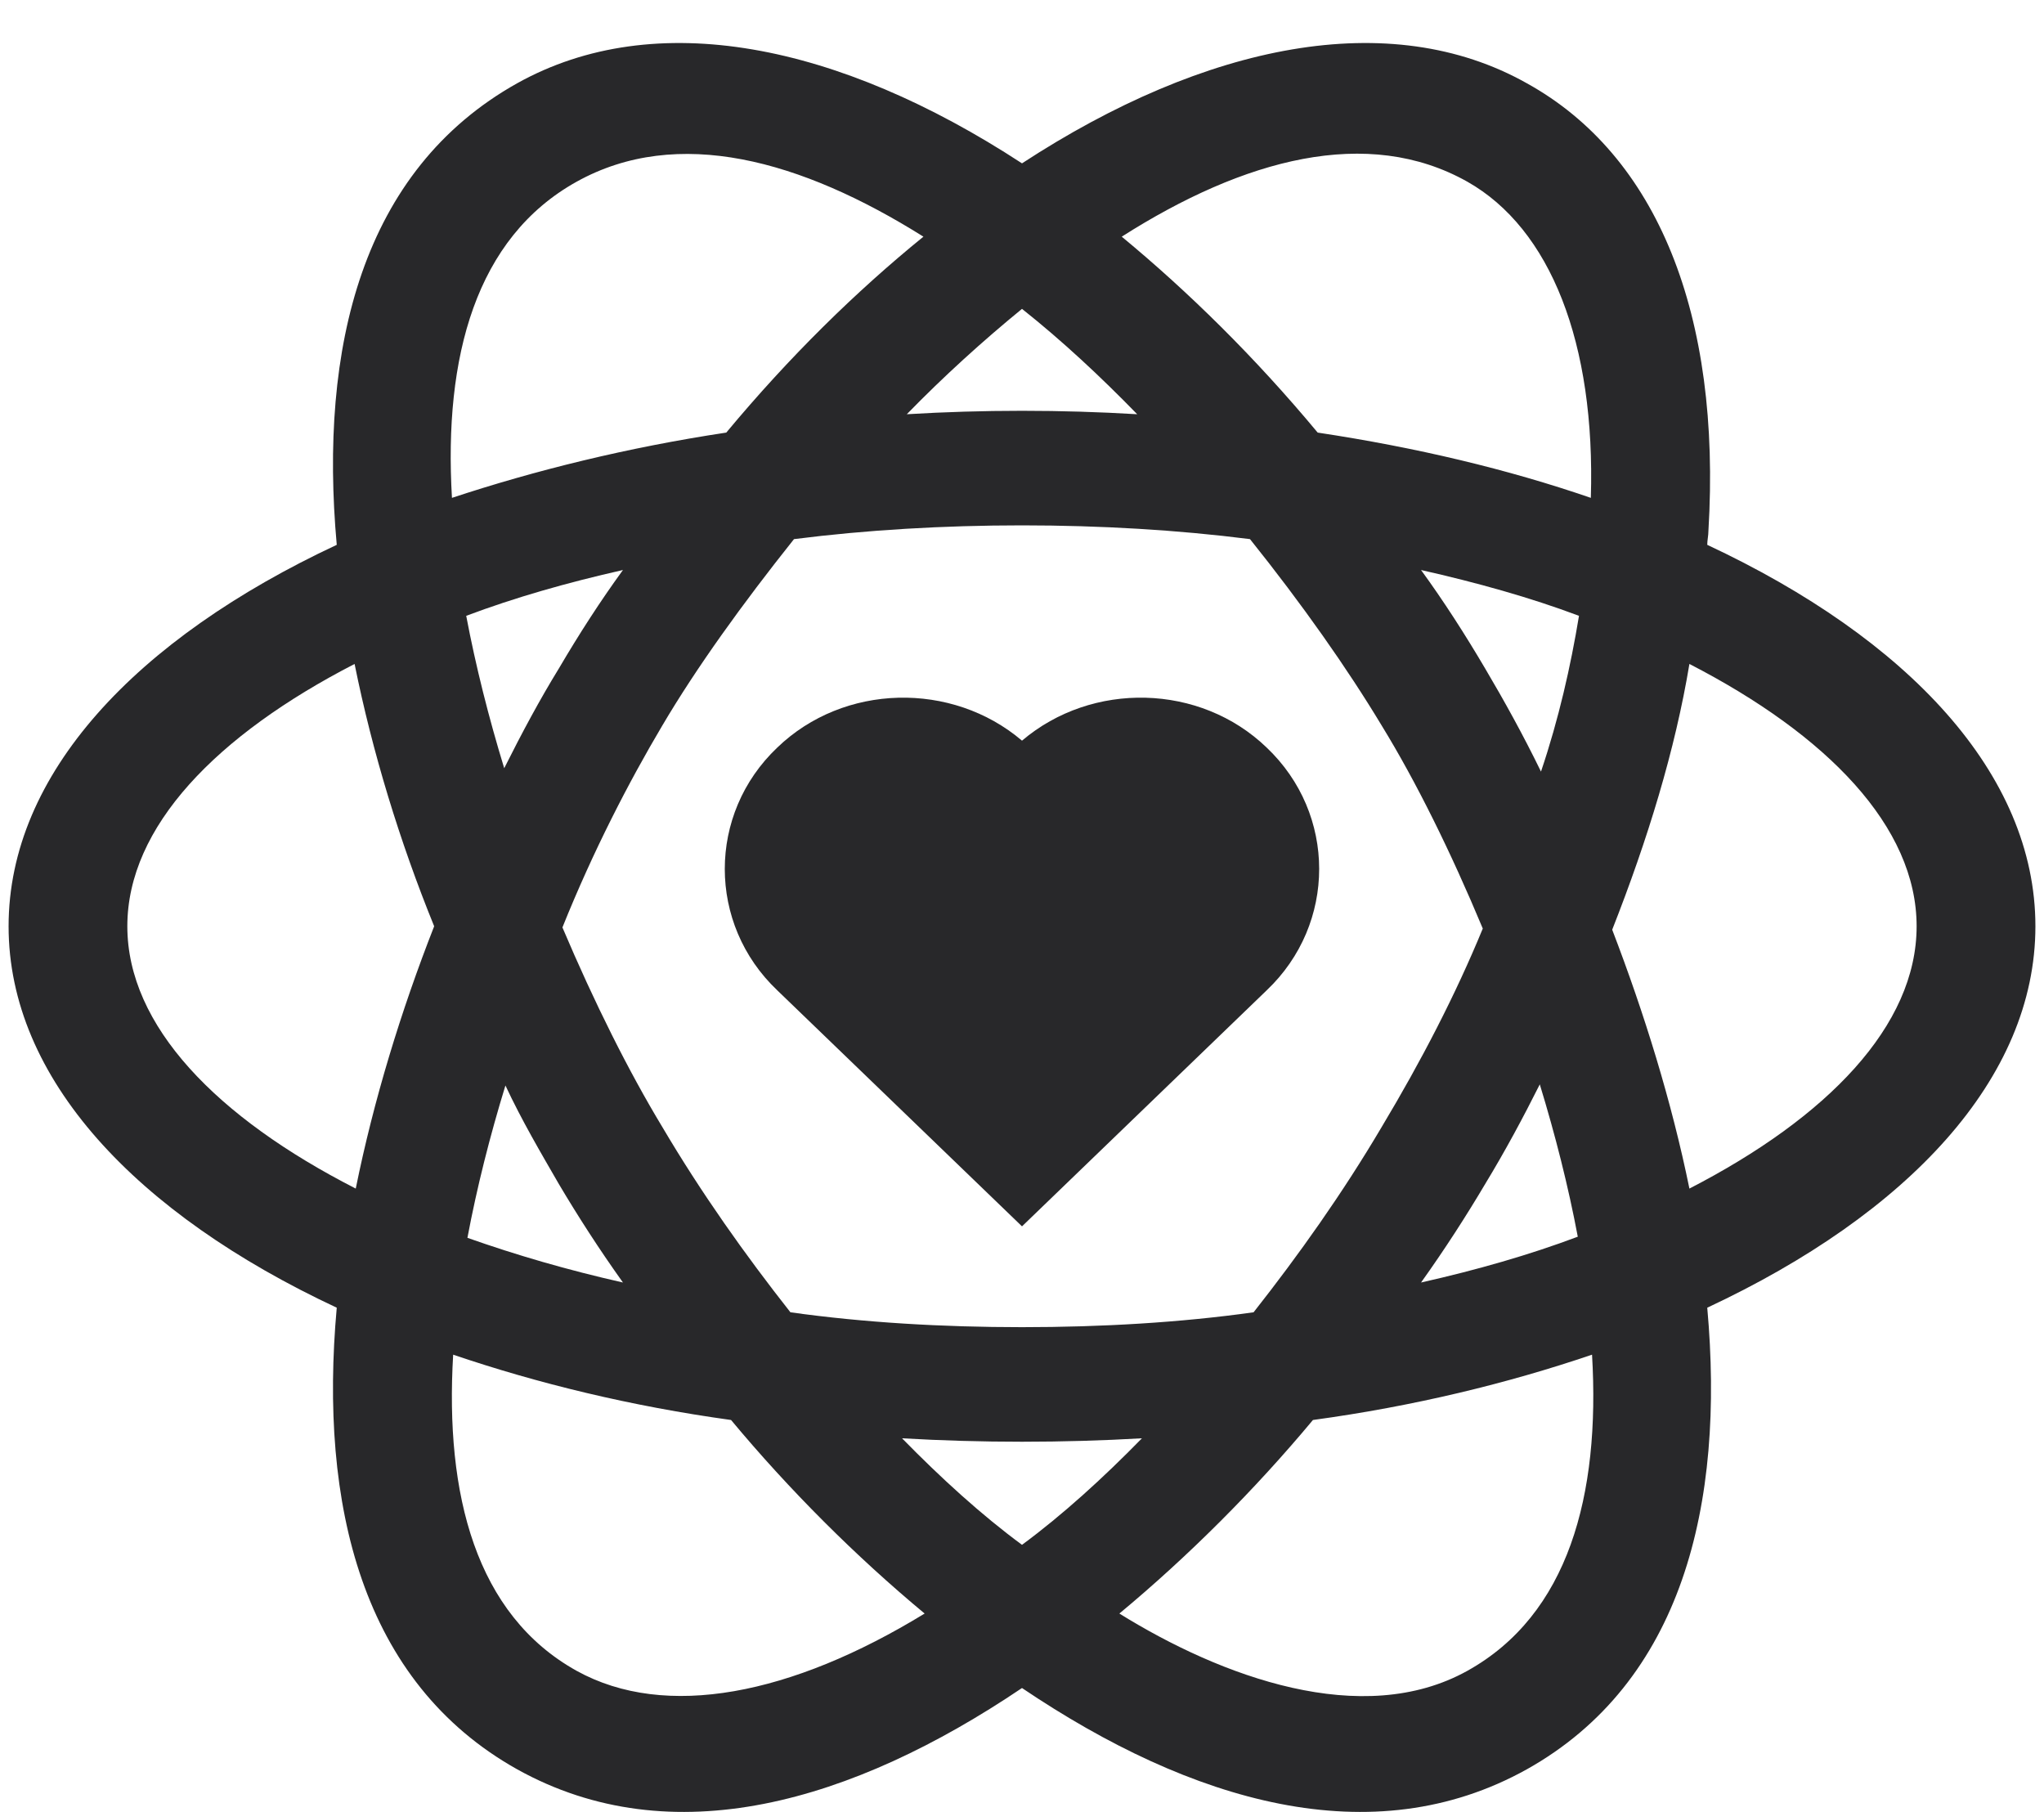
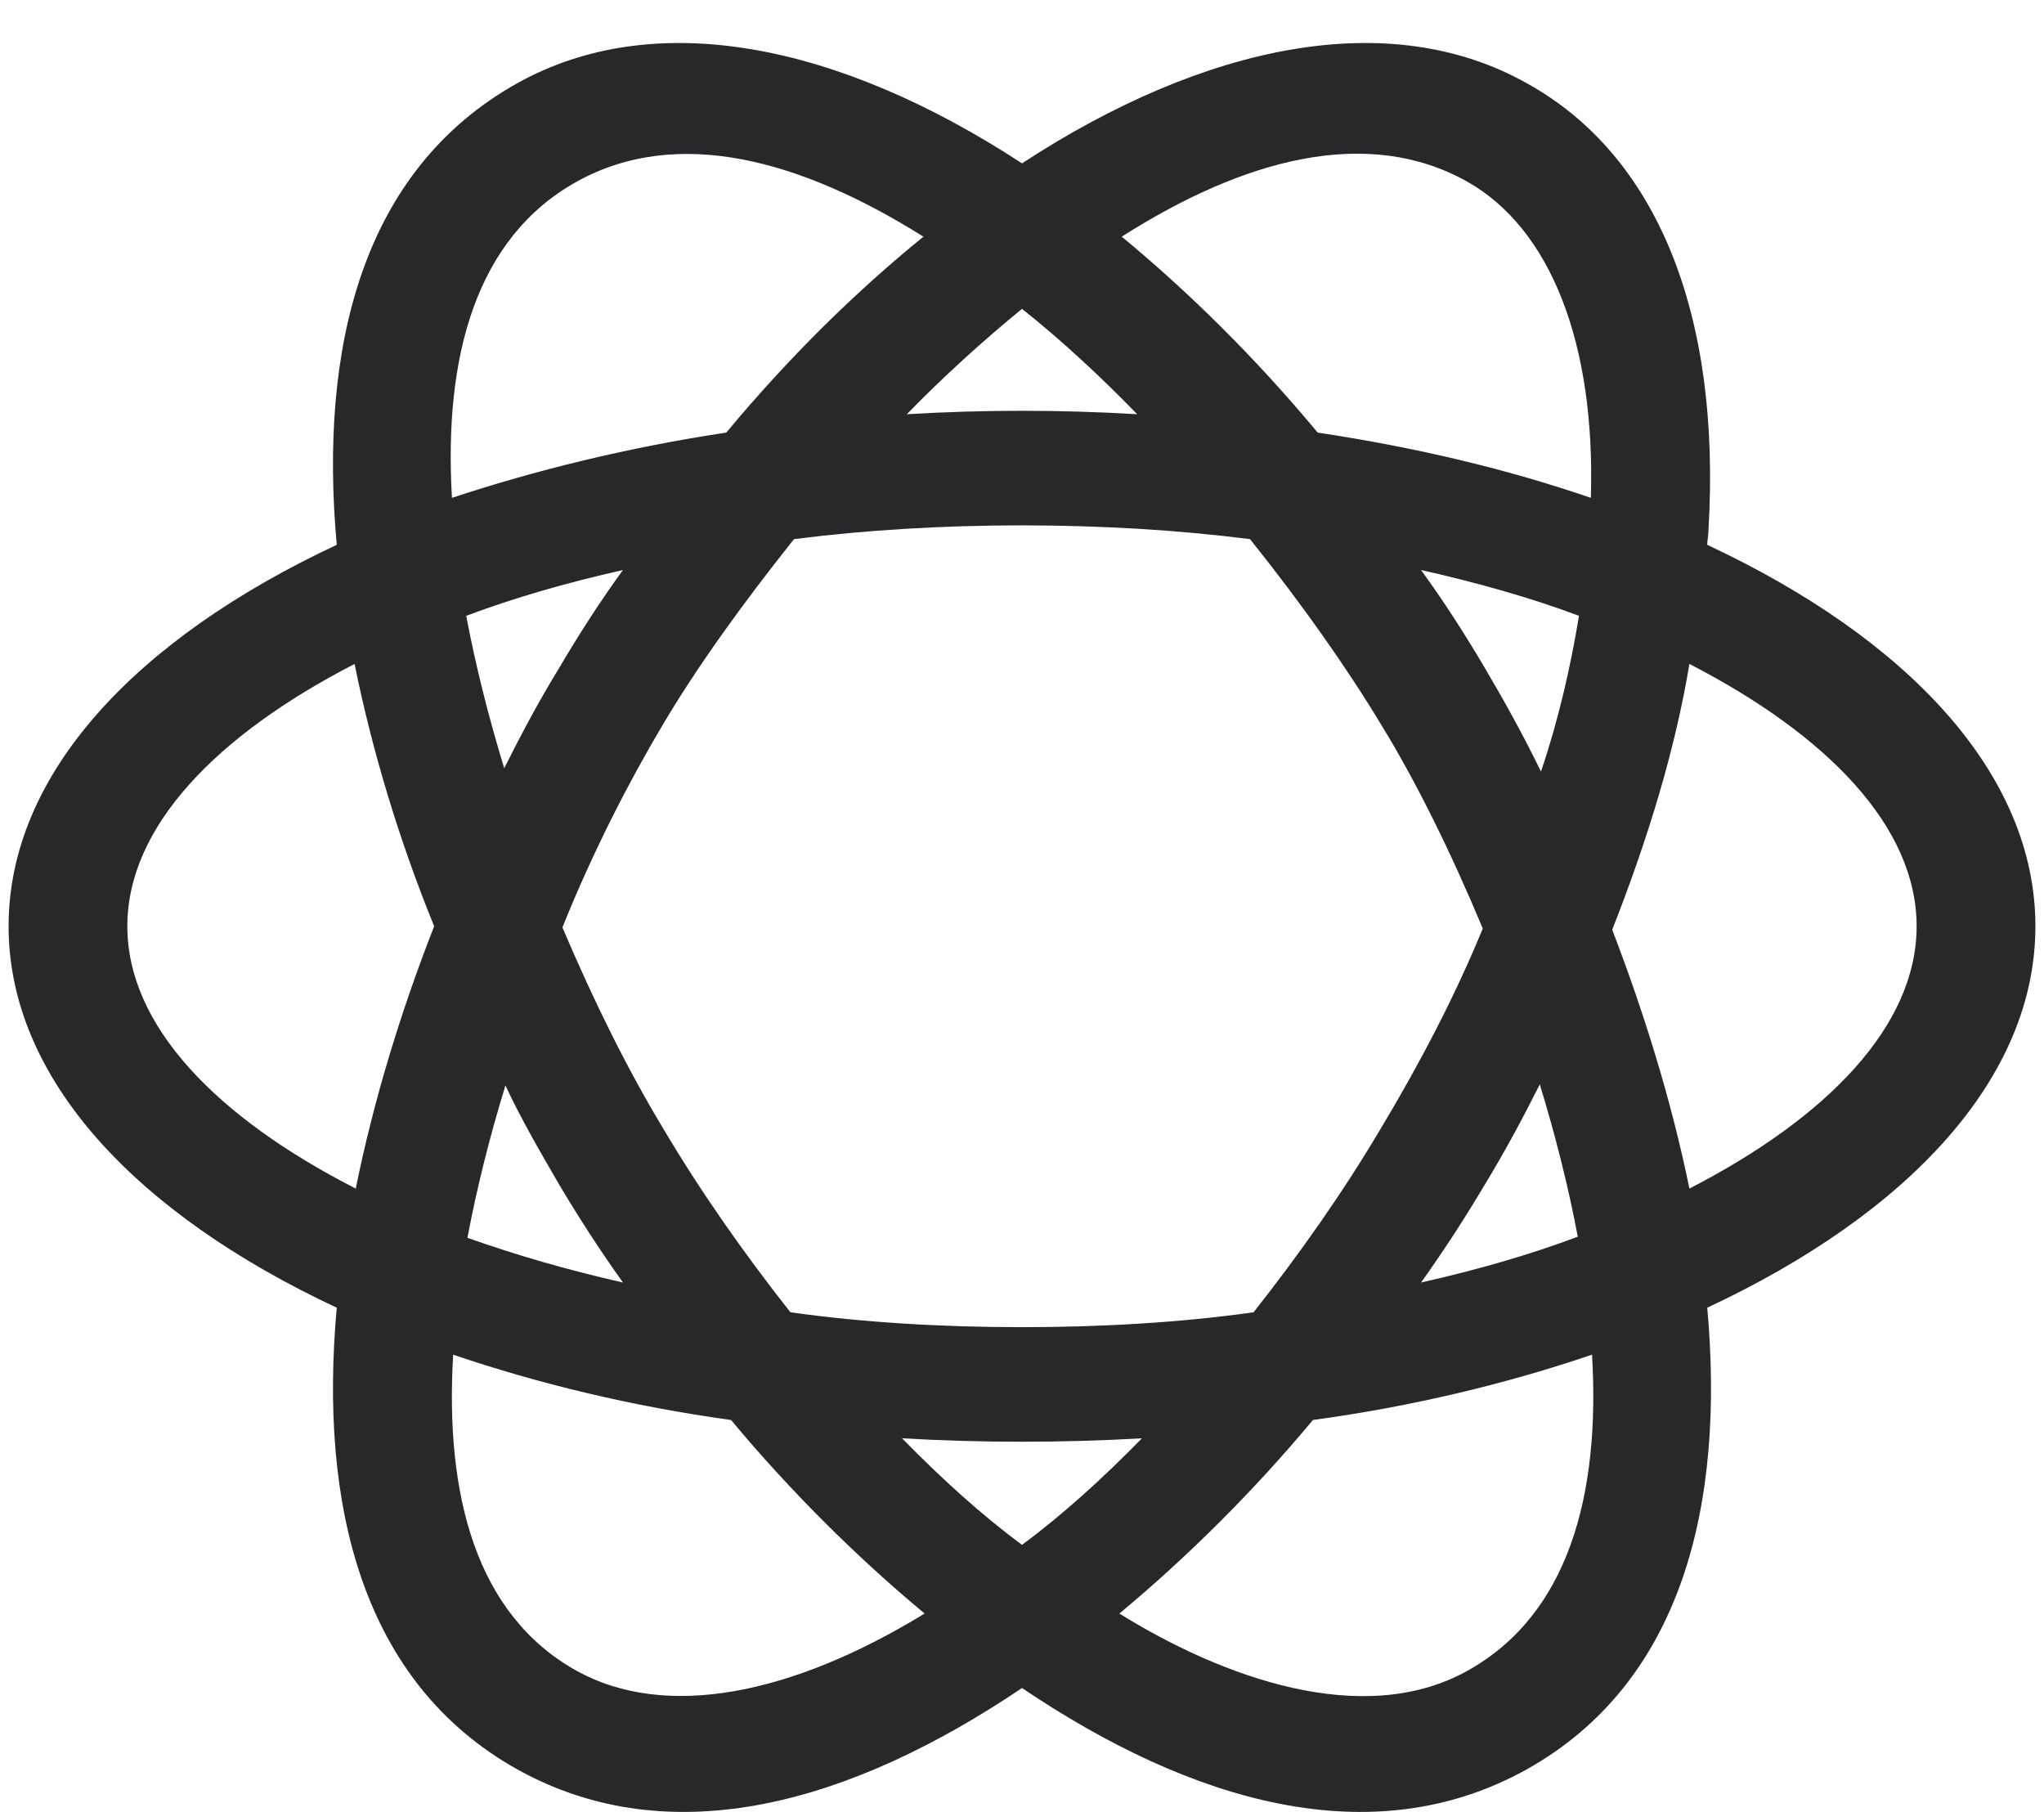
<svg xmlns="http://www.w3.org/2000/svg" width="44" height="39" viewBox="0 0 44 39" fill="none">
  <path d="M36.751 11.727C36.751 11.628 36.776 11.529 36.776 11.431C37.057 6.771 35.677 3.344 32.865 1.791C29.925 0.139 25.962 0.928 22 3.516C18.038 0.928 14.101 0.139 11.135 1.791C7.786 3.664 6.866 7.486 7.249 11.727C2.929 13.748 0.185 16.658 0.185 19.937C0.185 23.216 2.929 26.126 7.249 28.147C6.866 32.388 7.786 36.21 11.135 38.084C14.459 39.933 18.344 38.798 22 36.333C25.656 38.798 29.541 39.933 32.865 38.084C36.214 36.21 37.134 32.388 36.751 28.147C41.071 26.126 43.815 23.216 43.815 19.937C43.815 16.658 41.071 13.748 36.751 11.727ZM31.587 3.911C33.376 4.922 34.348 7.387 34.245 10.716C32.456 10.1 30.487 9.631 28.365 9.311C27.011 7.683 25.579 6.278 24.147 5.094C26.78 3.418 29.439 2.703 31.587 3.911ZM33.172 16.608C32.788 15.819 32.379 15.08 31.97 14.389C31.535 13.65 31.075 12.935 30.59 12.269C31.791 12.54 32.942 12.861 33.99 13.255C33.811 14.34 33.555 15.474 33.172 16.608ZM33.964 26.619C32.916 27.013 31.791 27.334 30.59 27.605C31.101 26.89 31.561 26.175 31.97 25.485C32.405 24.769 32.788 24.054 33.146 23.34C33.478 24.424 33.76 25.534 33.964 26.619ZM22 28.566C20.287 28.566 18.6 28.468 17.015 28.246C16.044 27.013 15.098 25.682 14.254 24.252C13.538 23.068 12.797 21.589 12.107 19.962C12.771 18.31 13.538 16.83 14.254 15.622C14.995 14.365 15.992 12.984 17.092 11.604C18.651 11.406 20.313 11.308 22 11.308C23.687 11.308 25.349 11.406 26.908 11.604C28.033 13.009 29.004 14.389 29.746 15.622C30.487 16.83 31.229 18.334 31.919 19.986C31.331 21.416 30.589 22.846 29.746 24.252C28.902 25.682 27.956 27.013 26.985 28.246C25.4 28.468 23.713 28.566 22 28.566ZM24.582 30.958C23.738 31.821 22.869 32.61 22 33.251C21.131 32.61 20.262 31.821 19.418 30.958C20.262 31.007 21.131 31.032 22 31.032C22.869 31.032 23.738 31.007 24.582 30.958ZM10.036 13.255C11.084 12.861 12.209 12.54 13.41 12.269C12.925 12.935 12.464 13.65 12.03 14.389C11.621 15.055 11.237 15.77 10.854 16.535C10.522 15.45 10.241 14.34 10.036 13.255ZM10.88 23.364C11.237 24.128 11.646 24.819 12.03 25.485C12.439 26.175 12.899 26.89 13.41 27.605C12.209 27.334 11.11 27.013 10.062 26.643C10.266 25.558 10.547 24.449 10.88 23.364ZM19.52 8.916C20.313 8.102 21.156 7.338 22 6.648C22.869 7.338 23.687 8.102 24.48 8.916C23.662 8.867 22.844 8.842 22 8.842C21.156 8.842 20.338 8.867 19.52 8.916ZM12.413 3.911C14.586 2.703 17.245 3.442 19.878 5.094C18.421 6.278 16.989 7.683 15.634 9.311C13.512 9.631 11.519 10.124 9.729 10.716C9.55 7.683 10.241 5.119 12.413 3.911ZM2.741 19.937C2.741 17.792 4.667 15.819 7.633 14.291C8.016 16.189 8.604 18.113 9.346 19.937C8.63 21.762 8.042 23.685 7.658 25.583C4.667 24.055 2.741 22.082 2.741 19.937ZM12.413 35.963C10.241 34.755 9.576 32.166 9.755 29.158C11.57 29.775 13.589 30.268 15.737 30.564C16.989 32.068 18.421 33.498 19.904 34.73C17.041 36.481 14.331 37.023 12.413 35.963ZM31.587 35.963C29.326 37.22 26.282 36.088 24.096 34.73C25.579 33.498 27.011 32.067 28.263 30.564C30.436 30.268 32.456 29.775 34.271 29.158C34.45 32.191 33.76 34.755 31.587 35.963ZM36.367 25.583C35.984 23.709 35.396 21.811 34.705 20.011C35.472 18.063 36.06 16.14 36.367 14.291C39.333 15.819 41.258 17.792 41.258 19.937C41.258 22.082 39.333 24.055 36.367 25.583Z" fill="#28282A" />
-   <path d="M22 15.942C20.491 14.66 18.165 14.71 16.733 16.09C15.225 17.52 15.225 19.887 16.733 21.317L22 26.396L27.266 21.317C28.774 19.887 28.774 17.52 27.266 16.09C25.834 14.71 23.508 14.66 22 15.942Z" fill="#28282A" />
</svg>